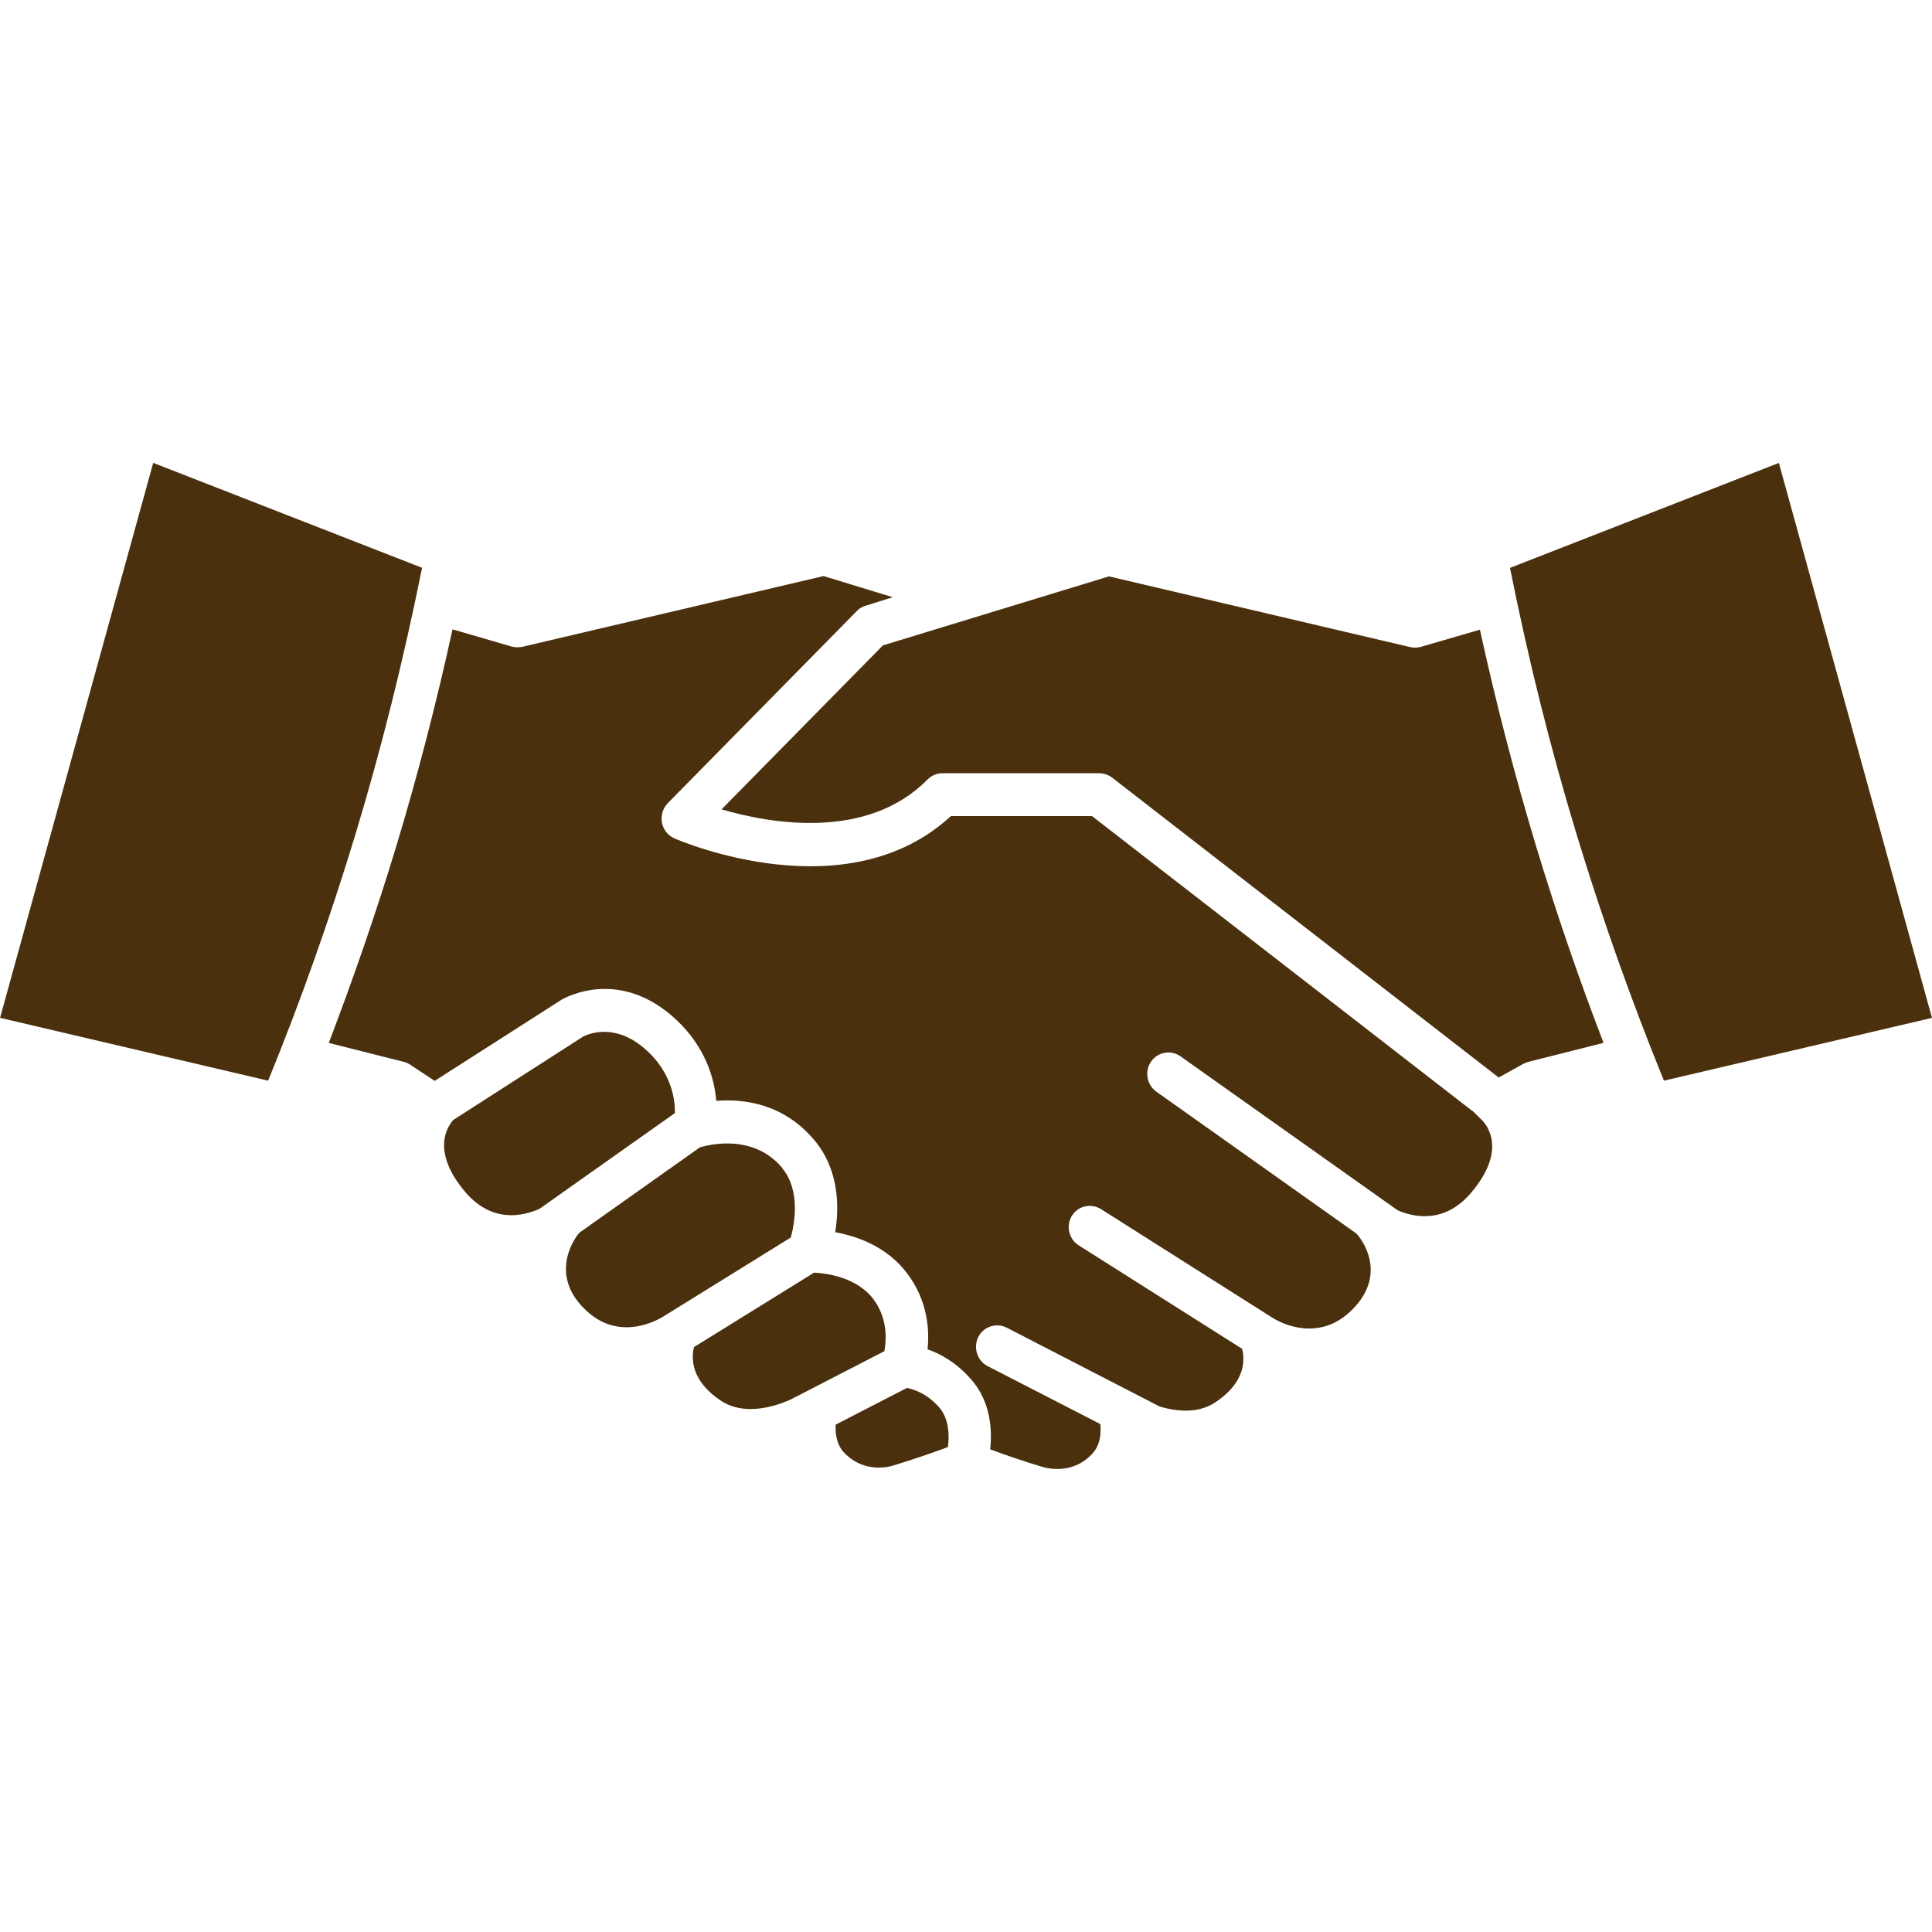
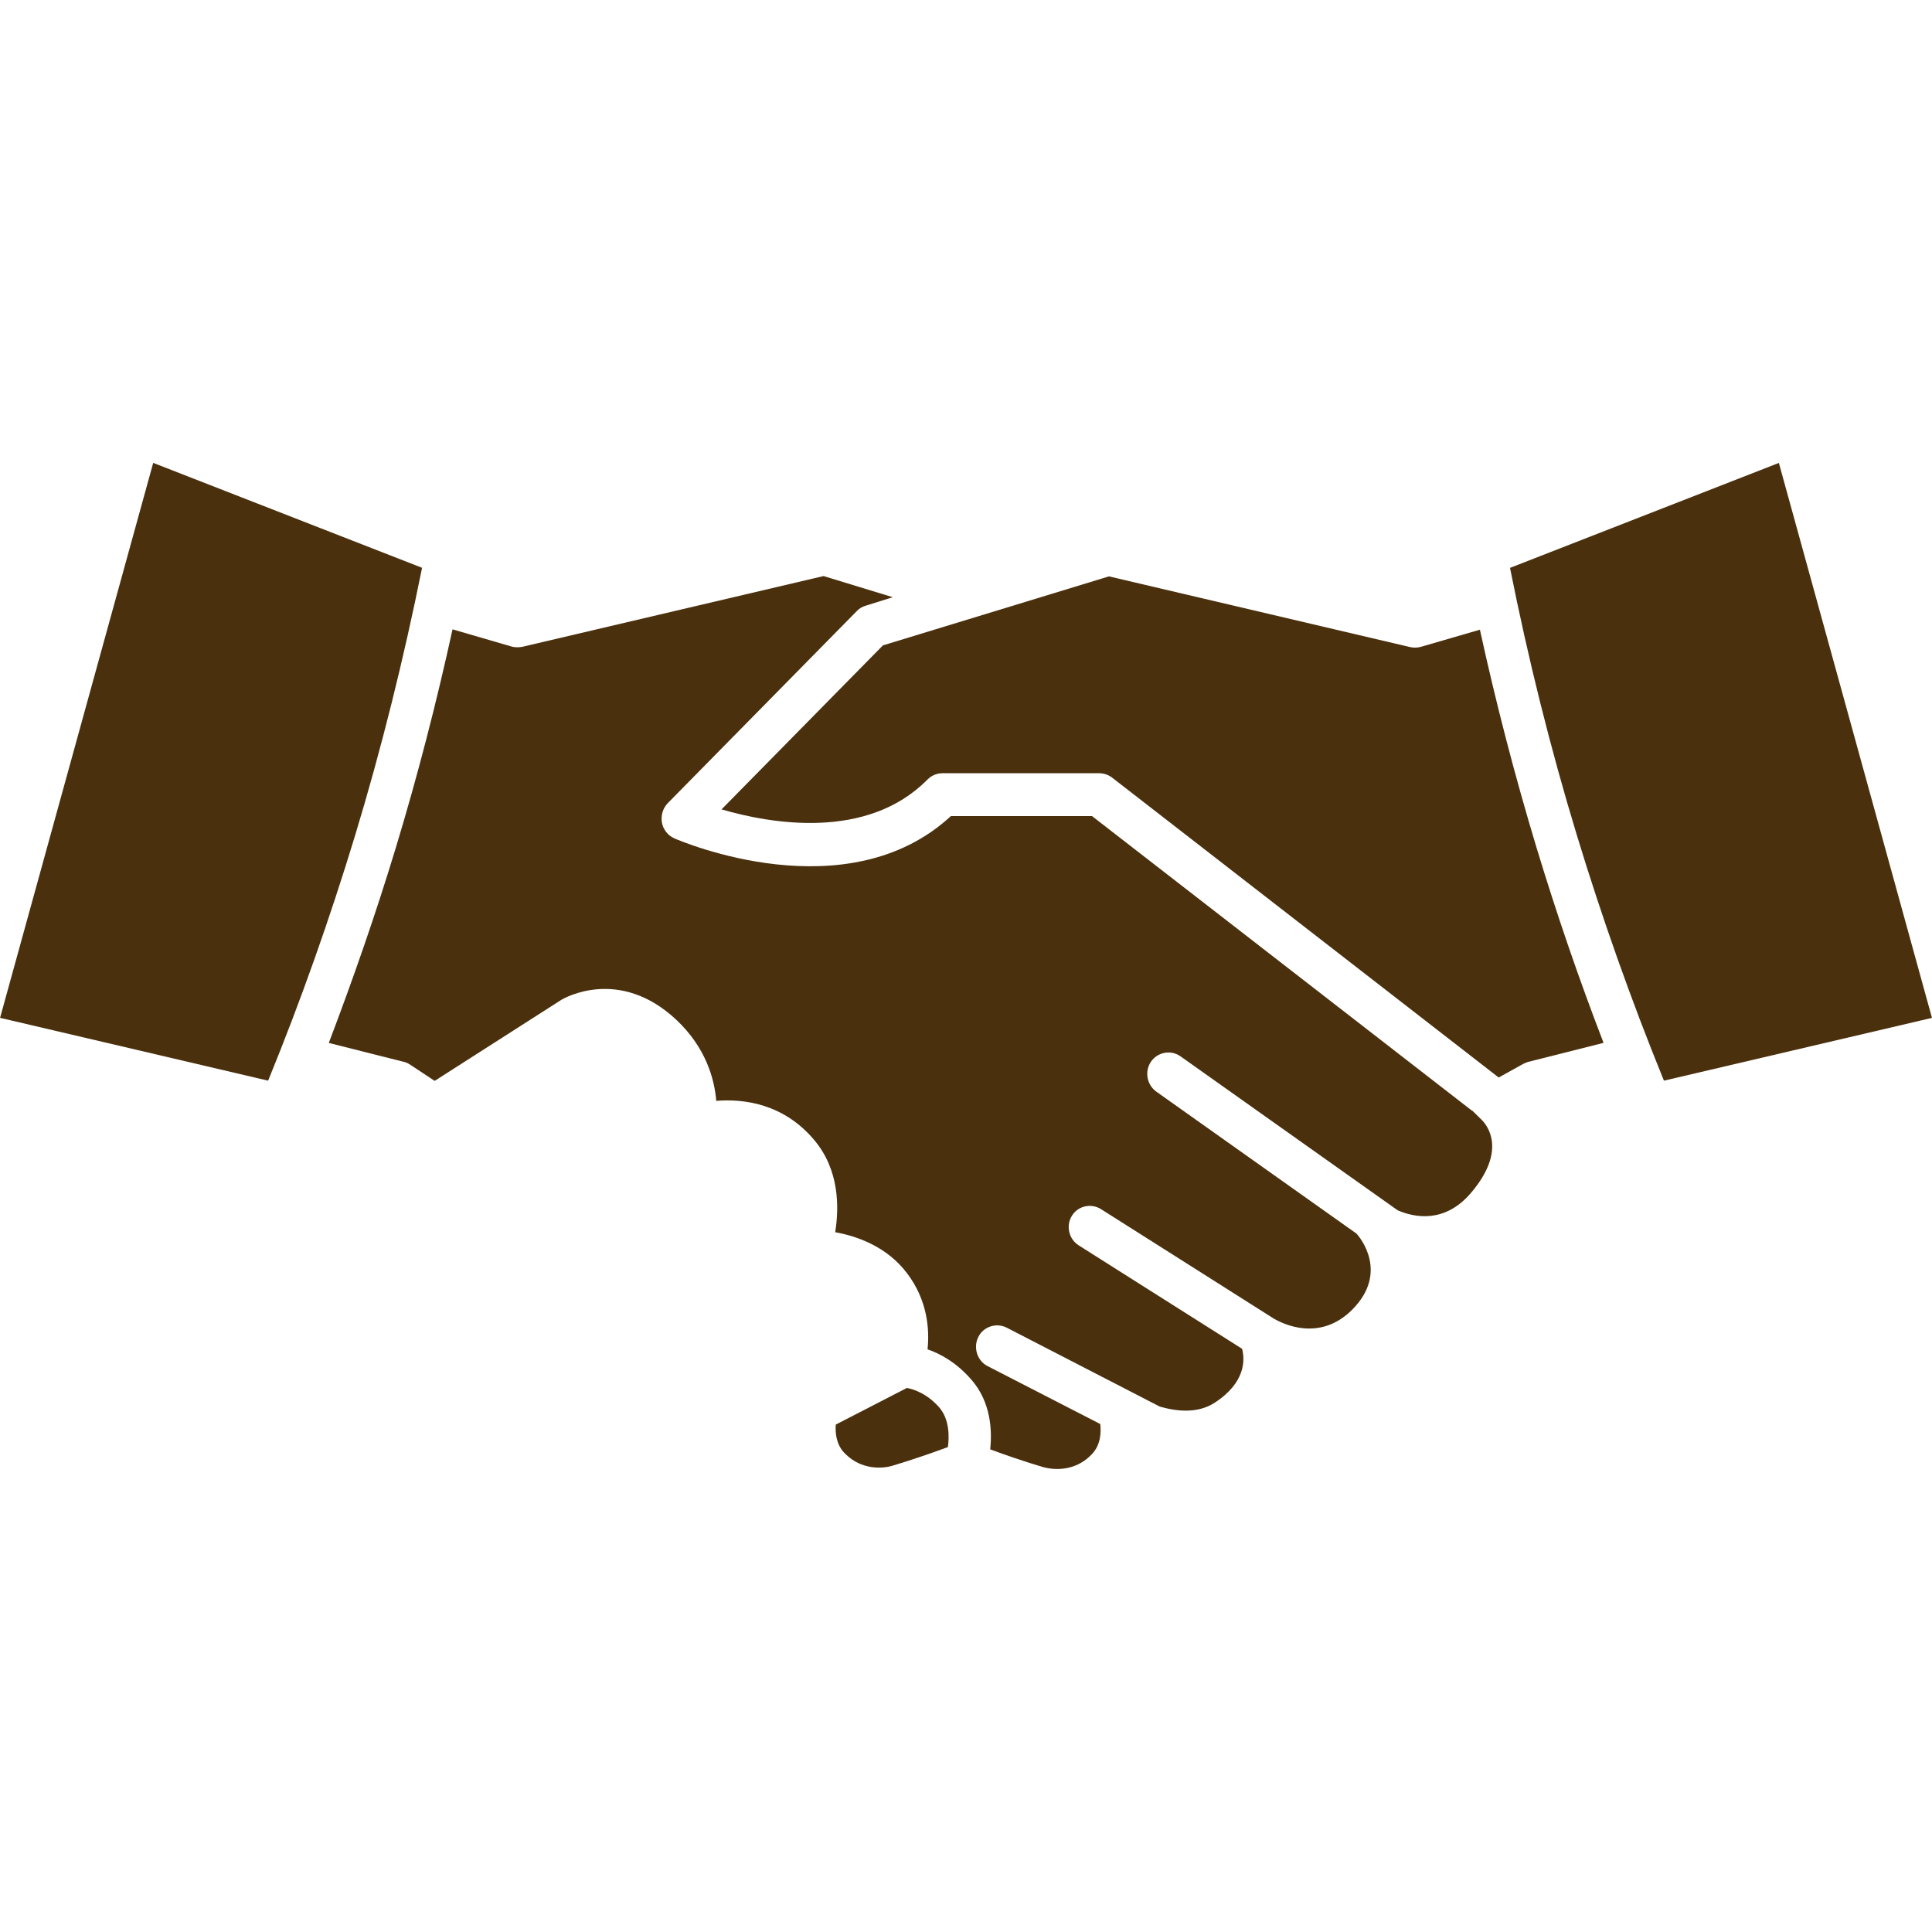
<svg xmlns="http://www.w3.org/2000/svg" width="60" height="60" viewBox="0 0 60 60" fill="none">
  <path d="M28.151 43.111L25.956 44.242C25.937 44.478 25.964 44.847 26.213 45.111C26.857 45.792 27.687 45.531 27.726 45.516C27.758 45.504 28.388 45.328 29.438 44.94C29.482 44.608 29.486 44.083 29.174 43.714C28.786 43.27 28.361 43.138 28.149 43.101L28.151 43.111Z" fill="#4A300D" />
-   <path d="M27.126 40.348C26.601 39.655 25.651 39.542 25.282 39.523L21.552 41.835C21.471 42.167 21.44 42.885 22.414 43.517C23.102 43.954 23.983 43.71 24.521 43.48L27.465 41.962C27.528 41.625 27.577 40.949 27.121 40.343L27.126 40.348Z" fill="#4A300D" />
-   <path d="M24.291 36.268C23.334 35.131 21.84 35.607 21.771 35.624H21.747L17.997 38.28C17.89 38.387 17.028 39.523 18.134 40.631C19.128 41.644 20.273 41.08 20.578 40.899L24.559 38.431C24.672 38.011 24.872 36.981 24.291 36.276L24.291 36.268Z" fill="#4A300D" />
-   <path d="M20.11 32.648C19.124 31.718 18.247 32.123 18.111 32.191L14.08 34.779C13.899 34.979 13.375 35.741 14.441 37.01C15.279 37.997 16.236 37.772 16.753 37.542L20.96 34.567C20.967 34.161 20.867 33.361 20.115 32.648L20.11 32.648Z" fill="#4A300D" />
  <path d="M55.251 14.374L46.895 17.636C47.451 20.429 48.145 23.224 48.974 25.949C49.756 28.517 50.661 31.073 51.675 33.561L59.999 31.611L55.244 14.375L55.251 14.374Z" fill="#4A300D" />
  <path d="M45.962 19.555L44.131 20.087C44.018 20.119 43.906 20.119 43.806 20.099L34.439 17.9L27.42 20.043L22.408 25.136C23.927 25.58 26.932 26.11 28.807 24.206C28.931 24.081 29.1 24.013 29.268 24.013H34.131C34.275 24.013 34.412 24.057 34.532 24.145L46.543 33.463L47.3 33.043C47.349 33.019 47.4 32.999 47.449 32.98L49.8 32.387C49.031 30.392 48.338 28.368 47.72 26.33C47.046 24.098 46.458 21.835 45.957 19.543L45.962 19.555Z" fill="#4A300D" />
  <path d="M45.72 34.498L33.913 25.344H29.531C26.306 28.324 21.162 26.132 20.945 26.037C20.74 25.949 20.596 25.761 20.557 25.549C20.52 25.329 20.581 25.112 20.733 24.948L26.607 18.979C26.682 18.898 26.775 18.842 26.883 18.811L27.727 18.547L25.576 17.89L16.209 20.09C16.165 20.097 16.109 20.102 16.065 20.102C16.009 20.102 15.941 20.095 15.885 20.078L14.054 19.545C13.553 21.833 12.967 24.101 12.291 26.332C11.673 28.371 10.973 30.387 10.211 32.389L12.562 32.982C12.638 33.002 12.699 33.038 12.755 33.075L13.499 33.568L17.425 31.056C17.425 31.056 17.437 31.044 17.445 31.044C17.52 31 19.232 30.014 21.002 31.669C21.915 32.526 22.188 33.5 22.244 34.188C23.082 34.12 24.331 34.264 25.289 35.407C26.07 36.337 26.062 37.494 25.938 38.268C26.612 38.387 27.544 38.712 28.169 39.542C28.806 40.38 28.87 41.285 28.806 41.905C29.207 42.042 29.707 42.318 30.164 42.843C30.777 43.543 30.813 44.425 30.752 45.011C31.765 45.387 32.364 45.548 32.371 45.555C32.434 45.575 33.277 45.836 33.914 45.155C34.195 44.862 34.195 44.454 34.17 44.225L30.669 42.425C30.345 42.257 30.22 41.849 30.381 41.525C30.537 41.2 30.938 41.068 31.263 41.231L36.018 43.683C36.536 43.831 37.18 43.907 37.712 43.57C38.694 42.938 38.662 42.22 38.574 41.888L33.499 38.675C33.194 38.483 33.098 38.07 33.286 37.762C33.474 37.45 33.88 37.357 34.192 37.55L39.541 40.939C39.829 41.114 40.984 41.688 41.997 40.67C43.14 39.52 42.234 38.419 42.122 38.307L35.908 33.9C35.615 33.688 35.54 33.275 35.745 32.97C35.957 32.67 36.362 32.594 36.663 32.806L43.406 37.587C43.923 37.811 44.868 38.007 45.686 37.042C46.828 35.7 46.162 34.918 46.011 34.774C45.979 34.742 45.718 34.486 45.718 34.486L45.72 34.498Z" fill="#4A300D" />
  <path d="M13.114 17.636L4.758 14.375L0.002 31.61L8.327 33.561C9.345 31.073 10.246 28.517 11.027 25.949C11.852 23.229 12.545 20.431 13.107 17.636L13.114 17.636Z" fill="#4A300D" />
</svg>